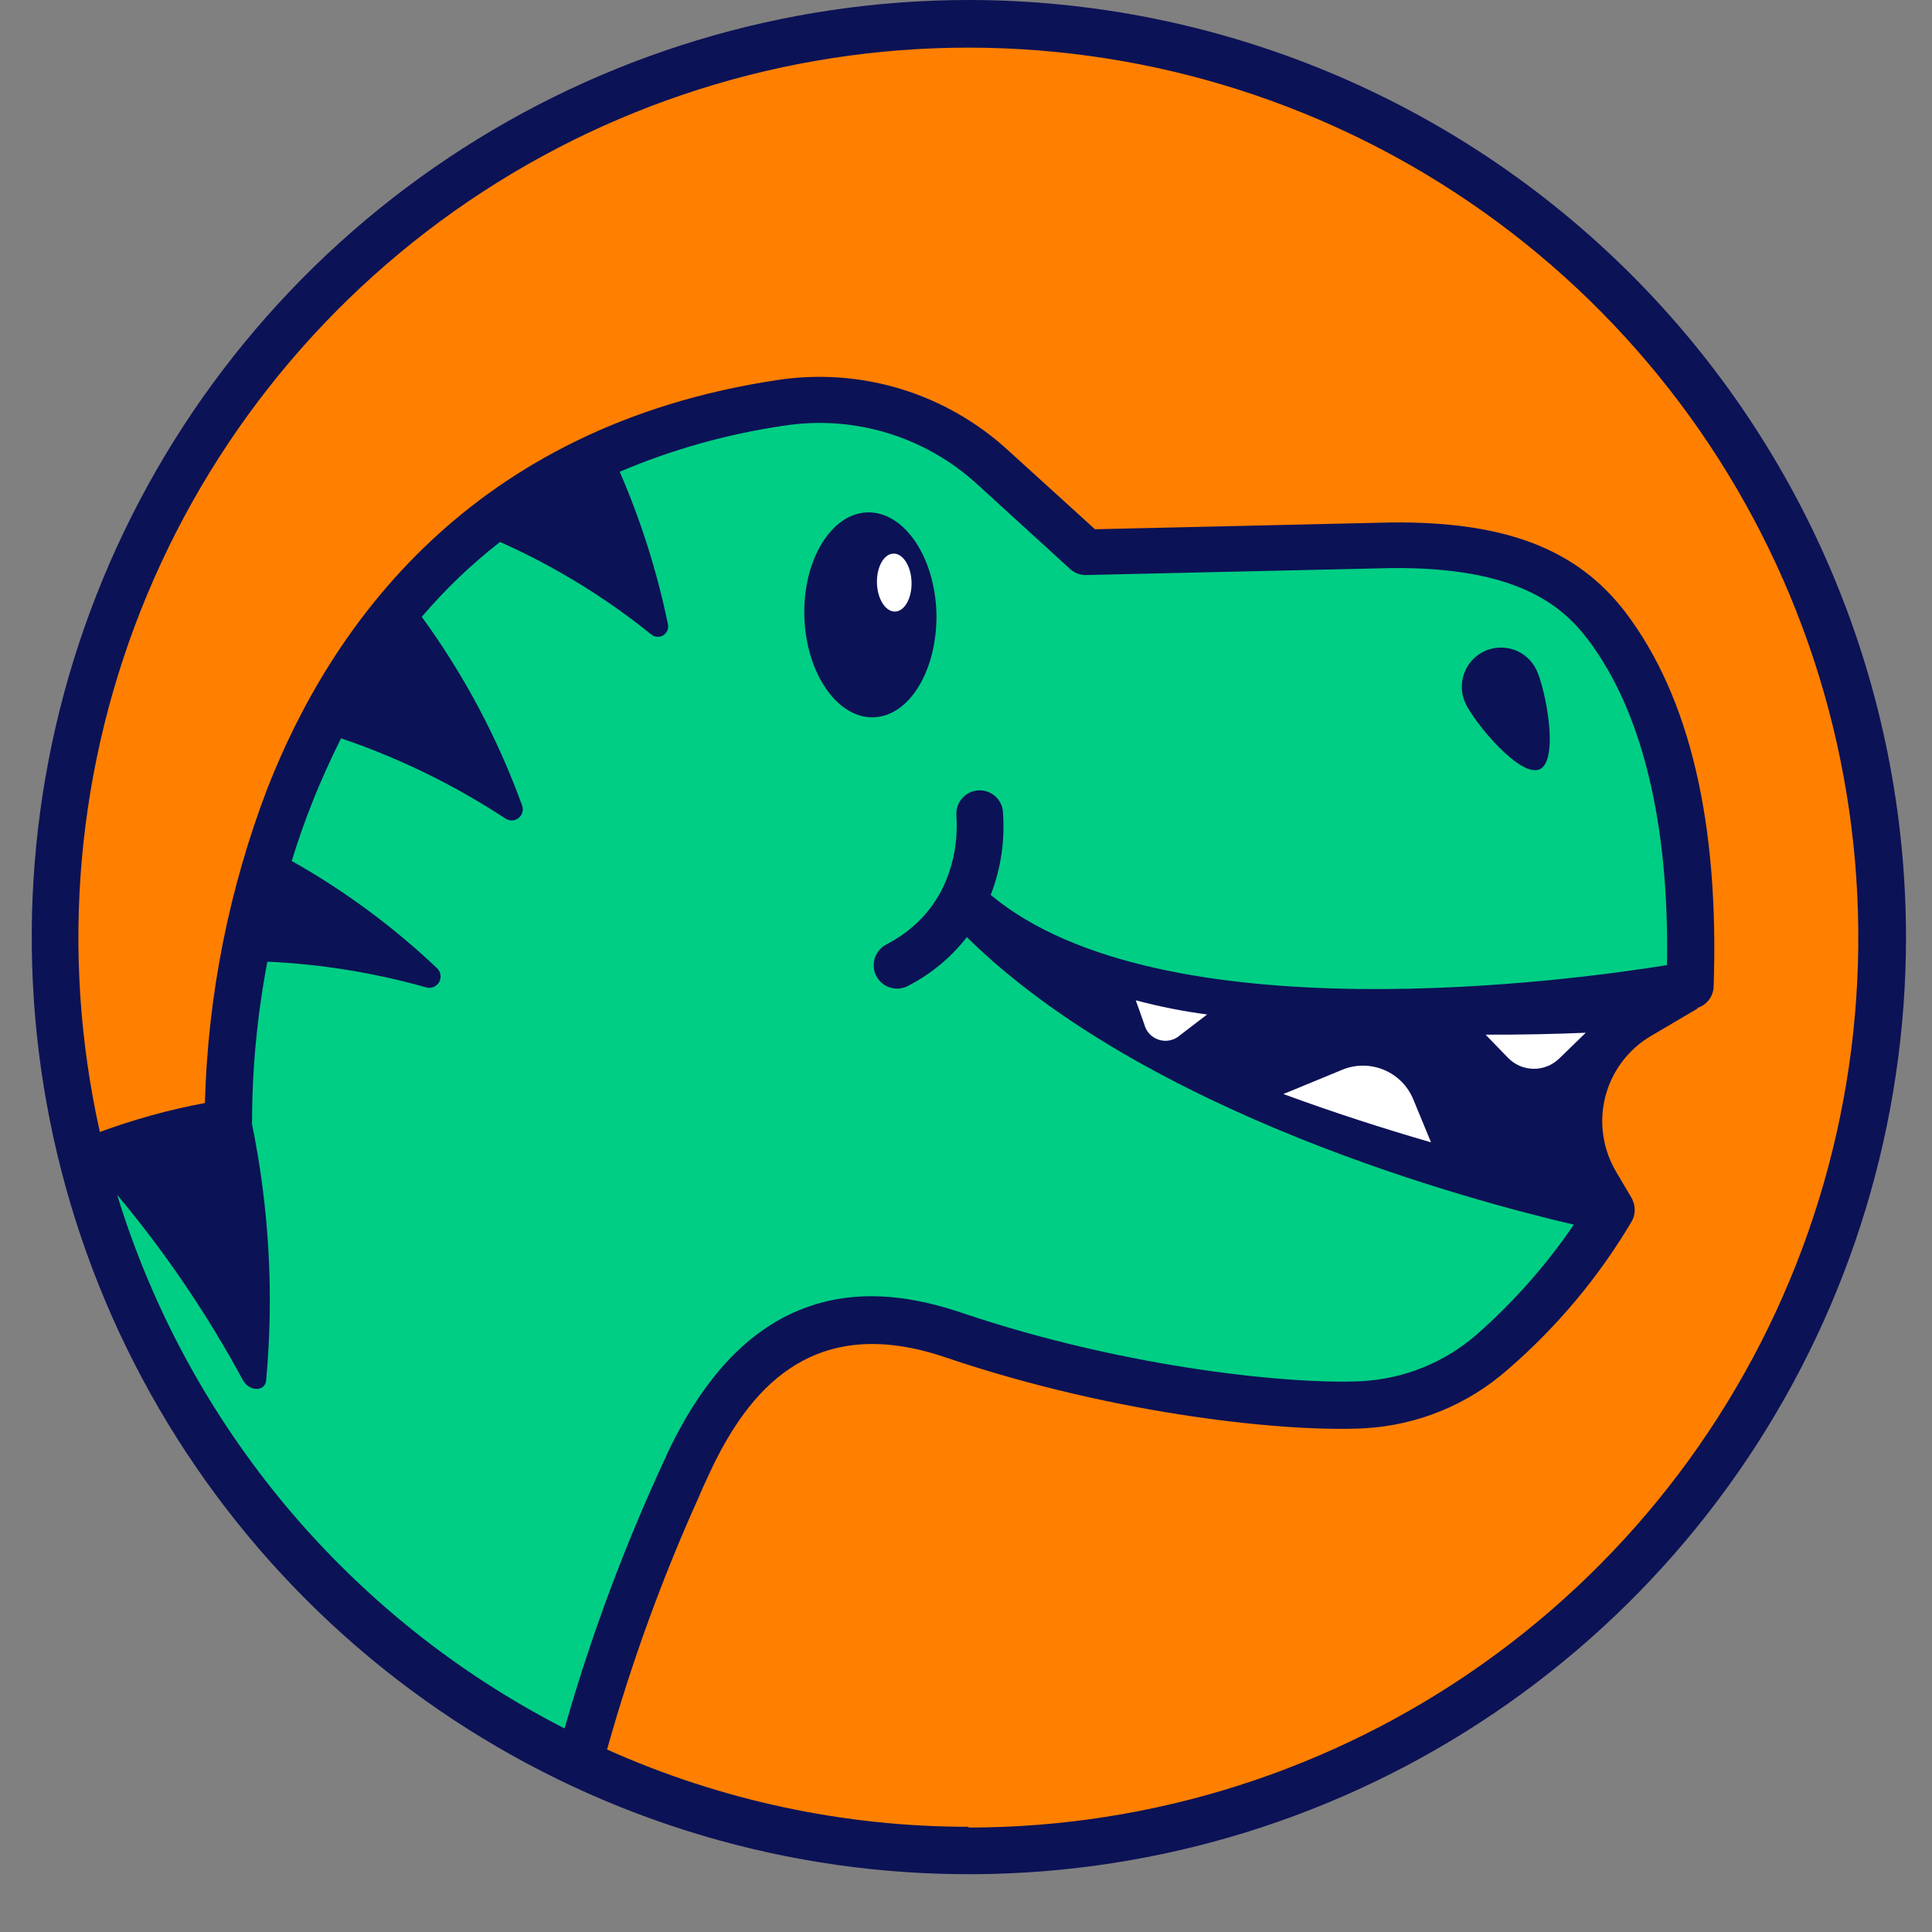
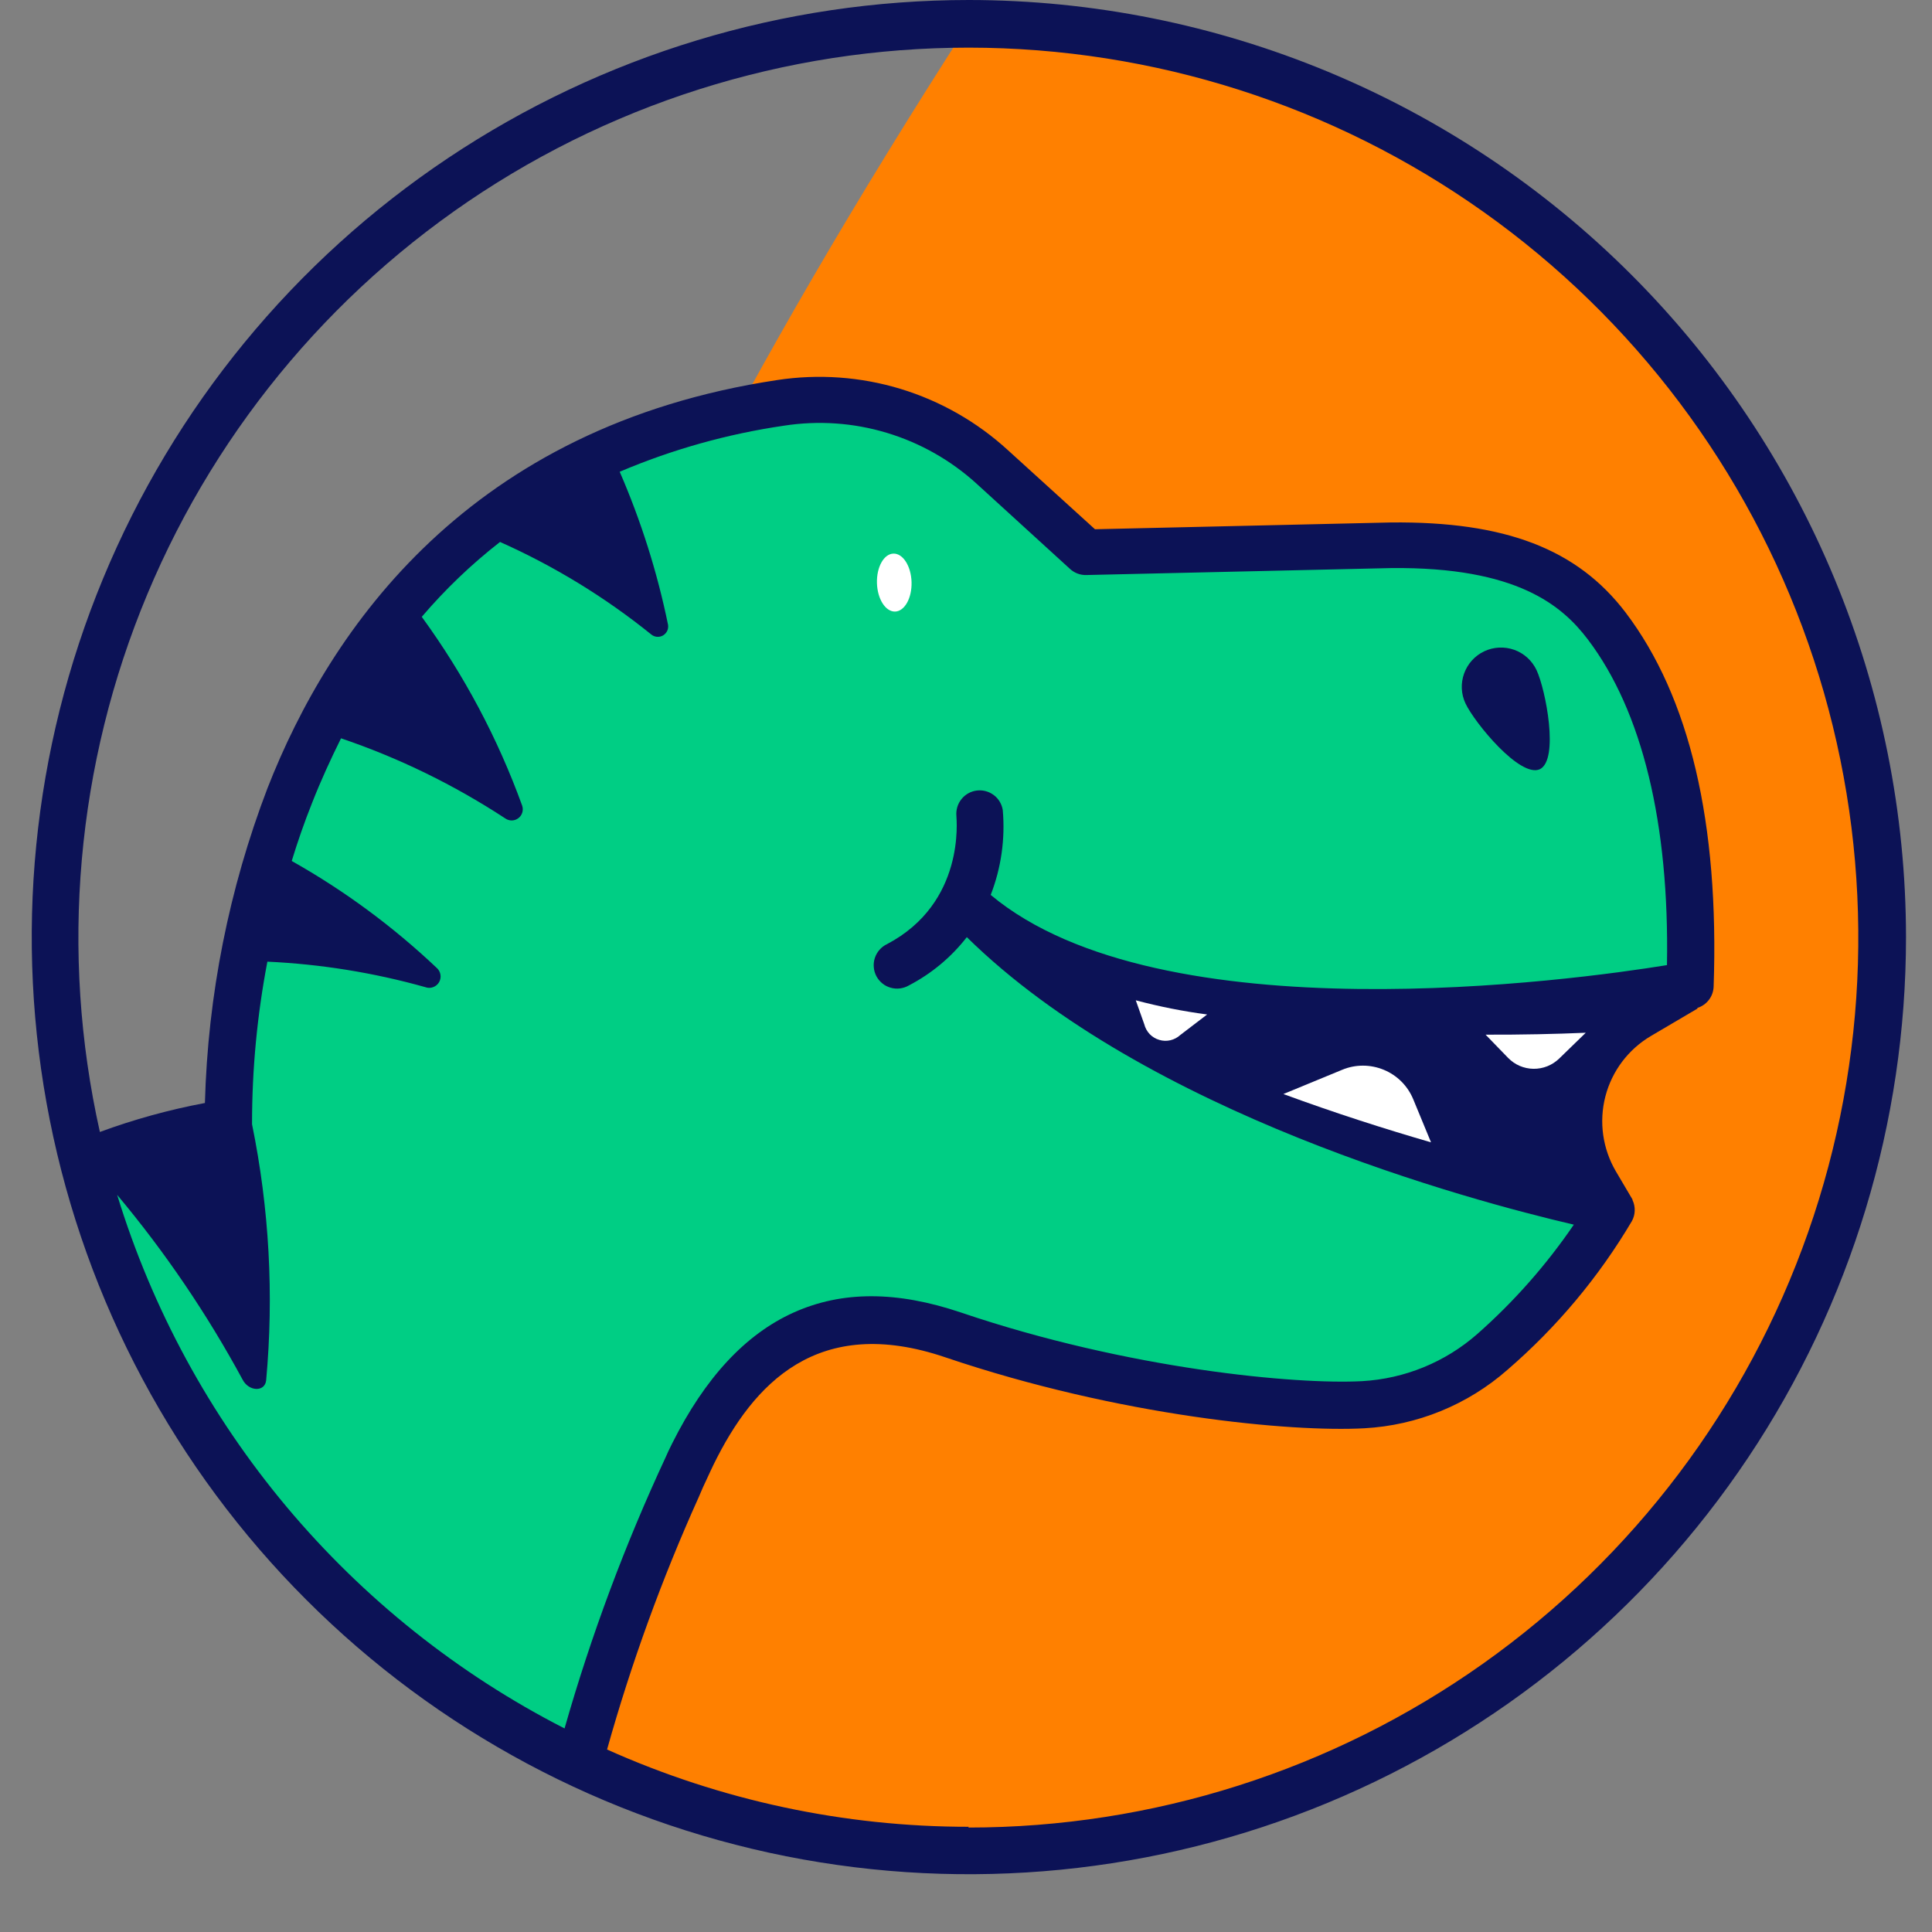
<svg xmlns="http://www.w3.org/2000/svg" width="33" height="33" viewBox="0 0 33 33" fill="none">
  <rect x="0" y="0" width="33" height="33" fill="#808080" stroke="none" />
-   <path d="M16.549 31.601C25.165 31.601 32.15 24.616 32.15 16C32.15 7.384 25.165 0.399 16.549 0.399C7.933 0.399 0.949 7.384 0.949 16C0.949 24.616 7.933 31.601 16.549 31.601Z" fill="#FF8000" />
+   <path d="M16.549 31.601C25.165 31.601 32.15 24.616 32.15 16C32.15 7.384 25.165 0.399 16.549 0.399C0.949 24.616 7.933 31.601 16.549 31.601Z" fill="#FF8000" />
  <path d="M28.876 16.827C28.99 13.606 28.256 11.749 27.452 10.687C26.792 9.822 25.772 9.287 23.774 9.307L18.558 9.427L16.96 7.969C16.477 7.528 15.902 7.201 15.276 7.011C14.65 6.821 13.99 6.773 13.343 6.871C3.549 8.348 3.911 19.201 3.911 19.201C3.037 19.244 2.178 19.442 1.375 19.785C2.462 22.845 3.46 26.474 9.975 30.233C10.087 29.663 11.521 25.543 11.521 25.543C11.521 25.543 12.952 21.282 16.287 22.807C19.092 24.091 22.091 24.063 23.289 23.998C24.105 23.954 24.882 23.637 25.497 23.097C26.3 22.399 26.986 21.576 27.53 20.66C27.53 20.66 20.104 19.185 16.61 15.545C20.02 18.502 28.876 16.827 28.876 16.827Z" fill="#00CE84" />
  <path d="M26.303 13.138C26.633 12.973 26.402 11.78 26.245 11.445C26.169 11.285 26.033 11.16 25.866 11.1C25.698 11.04 25.514 11.049 25.353 11.124C25.192 11.2 25.068 11.337 25.008 11.504C24.948 11.671 24.956 11.855 25.032 12.016C25.191 12.351 25.968 13.295 26.303 13.138Z" fill="#0C1256" />
-   <path d="M15.995 10.468C15.965 9.501 15.437 8.734 14.815 8.752C14.193 8.77 13.709 9.577 13.739 10.536C13.769 11.495 14.297 12.27 14.919 12.252C15.541 12.234 16.015 11.434 15.995 10.468Z" fill="#0C1256" />
  <path d="M15.289 10.446C15.452 10.441 15.578 10.215 15.57 9.942C15.562 9.669 15.423 9.451 15.26 9.456C15.097 9.461 14.971 9.686 14.979 9.96C14.987 10.233 15.126 10.45 15.289 10.446Z" fill="white" />
  <path d="M16.549 0C13.383 0 10.289 0.939 7.656 2.698C5.024 4.456 2.972 6.956 1.761 9.881C0.549 12.806 0.232 16.024 0.85 19.129C1.468 22.234 2.992 25.086 5.231 27.325C7.469 29.564 10.321 31.088 13.426 31.706C16.531 32.323 19.75 32.006 22.674 30.795C25.599 29.583 28.099 27.532 29.858 24.899C31.617 22.267 32.556 19.172 32.556 16.007C32.553 11.762 30.865 7.693 27.864 4.692C24.863 1.69 20.793 0.003 16.549 0ZM2.001 20.409C2.821 21.388 3.539 22.447 4.146 23.569C4.252 23.769 4.524 23.779 4.546 23.578C4.68 22.116 4.599 20.642 4.305 19.203V19.188C4.305 18.261 4.393 17.336 4.567 16.426C5.48 16.468 6.384 16.614 7.264 16.861C7.306 16.877 7.353 16.878 7.396 16.862C7.439 16.847 7.476 16.817 7.499 16.778C7.522 16.738 7.531 16.692 7.523 16.647C7.516 16.602 7.493 16.561 7.458 16.531C6.711 15.824 5.88 15.211 4.983 14.706C5.084 14.376 5.198 14.046 5.33 13.716C5.481 13.33 5.65 12.964 5.825 12.611C6.814 12.946 7.756 13.406 8.63 13.979C8.663 14.002 8.702 14.014 8.742 14.014C8.783 14.013 8.822 14 8.854 13.975C8.886 13.951 8.91 13.917 8.921 13.879C8.933 13.84 8.932 13.799 8.919 13.761C8.502 12.61 7.925 11.525 7.204 10.536C7.605 10.066 8.053 9.637 8.541 9.257C9.467 9.67 10.336 10.201 11.125 10.838C11.153 10.861 11.187 10.874 11.222 10.877C11.258 10.88 11.293 10.872 11.325 10.854C11.355 10.836 11.38 10.809 11.396 10.777C11.411 10.745 11.416 10.709 11.411 10.673C11.227 9.775 10.95 8.899 10.585 8.058C11.483 7.676 12.426 7.412 13.391 7.271C13.978 7.18 14.578 7.221 15.147 7.393C15.716 7.564 16.24 7.861 16.68 8.261L18.277 9.718C18.352 9.787 18.452 9.825 18.554 9.822L23.767 9.703C25.912 9.682 26.684 10.345 27.123 10.924C28.051 12.15 28.516 14.068 28.473 16.485C26.894 16.741 19.831 17.715 16.922 15.286C17.101 14.825 17.171 14.329 17.128 13.837C17.112 13.734 17.057 13.642 16.974 13.58C16.891 13.518 16.787 13.49 16.684 13.503C16.581 13.516 16.488 13.568 16.423 13.649C16.358 13.73 16.327 13.832 16.336 13.936C16.336 13.995 16.493 15.421 15.15 16.127C15.101 16.15 15.058 16.183 15.022 16.224C14.987 16.264 14.96 16.311 14.943 16.363C14.926 16.414 14.92 16.468 14.925 16.521C14.929 16.575 14.945 16.627 14.97 16.675C14.995 16.722 15.03 16.764 15.072 16.798C15.114 16.832 15.162 16.857 15.214 16.871C15.265 16.886 15.32 16.89 15.373 16.883C15.426 16.876 15.478 16.859 15.524 16.832C15.91 16.631 16.248 16.35 16.514 16.007C19.574 19.018 25.095 20.502 26.882 20.918C26.412 21.607 25.858 22.235 25.232 22.787C24.685 23.267 23.993 23.55 23.267 23.591C22.135 23.652 19.273 23.388 16.415 22.419C15.316 22.048 14.381 22.048 13.556 22.419C12.731 22.791 12.043 23.533 11.481 24.655L11.415 24.79L11.373 24.884C10.675 26.383 10.096 27.934 9.643 29.523C7.824 28.593 6.211 27.306 4.898 25.741C3.586 24.175 2.6 22.362 2.001 20.409ZM16.549 31.203C14.419 31.204 12.313 30.754 10.369 29.883C10.782 28.41 11.305 26.969 11.934 25.574L12.005 25.409C12.117 25.165 12.186 25.021 12.189 25.015C12.866 23.635 13.965 22.442 16.15 23.185C19.137 24.196 22.062 24.464 23.302 24.396C24.207 24.347 25.069 23.995 25.75 23.396C26.591 22.67 27.309 21.813 27.874 20.857C27.904 20.802 27.921 20.74 27.922 20.678C27.924 20.615 27.911 20.553 27.884 20.497C27.884 20.497 27.884 20.497 27.884 20.488L27.6 20.007C27.374 19.621 27.309 19.161 27.421 18.728C27.533 18.295 27.812 17.924 28.198 17.696L28.993 17.228V17.216C29.07 17.192 29.139 17.144 29.188 17.08C29.238 17.016 29.266 16.938 29.27 16.856C29.367 14.061 28.863 11.906 27.765 10.46C26.94 9.378 25.712 8.904 23.759 8.924L18.703 9.04L17.217 7.69C16.691 7.208 16.064 6.85 15.381 6.642C14.698 6.435 13.977 6.384 13.272 6.492C8.024 7.284 5.643 10.718 4.57 13.46C3.912 15.18 3.55 16.999 3.5 18.84C2.889 18.955 2.289 19.12 1.706 19.335C1.018 16.262 1.302 13.051 2.518 10.146C3.733 7.241 5.822 4.785 8.493 3.118C11.165 1.451 14.289 0.655 17.433 0.84C20.577 1.025 23.585 2.182 26.043 4.15C28.501 6.119 30.287 8.803 31.154 11.83C32.021 14.858 31.926 18.08 30.883 21.051C29.84 24.023 27.899 26.597 25.329 28.418C22.76 30.238 19.688 31.216 16.539 31.216L16.549 31.203Z" fill="#0C1256" />
  <path d="M19.4 17.086L19.545 17.495C19.561 17.558 19.593 17.616 19.637 17.663C19.682 17.709 19.738 17.744 19.801 17.762C19.863 17.781 19.929 17.783 19.992 17.768C20.055 17.753 20.113 17.722 20.161 17.678L20.619 17.328C20.208 17.274 19.801 17.193 19.4 17.086Z" fill="white" />
  <path d="M25.375 17.673L25.759 18.069C25.816 18.127 25.883 18.174 25.957 18.206C26.032 18.238 26.112 18.255 26.193 18.256C26.274 18.257 26.355 18.242 26.43 18.212C26.505 18.182 26.574 18.137 26.632 18.081L27.086 17.64C26.573 17.662 25.993 17.675 25.375 17.673Z" fill="white" />
  <path d="M22.925 18.273L21.921 18.687C22.791 19.007 23.648 19.282 24.443 19.512L24.139 18.776C24.045 18.548 23.864 18.367 23.636 18.273C23.408 18.179 23.152 18.178 22.925 18.273Z" fill="white" />
</svg>